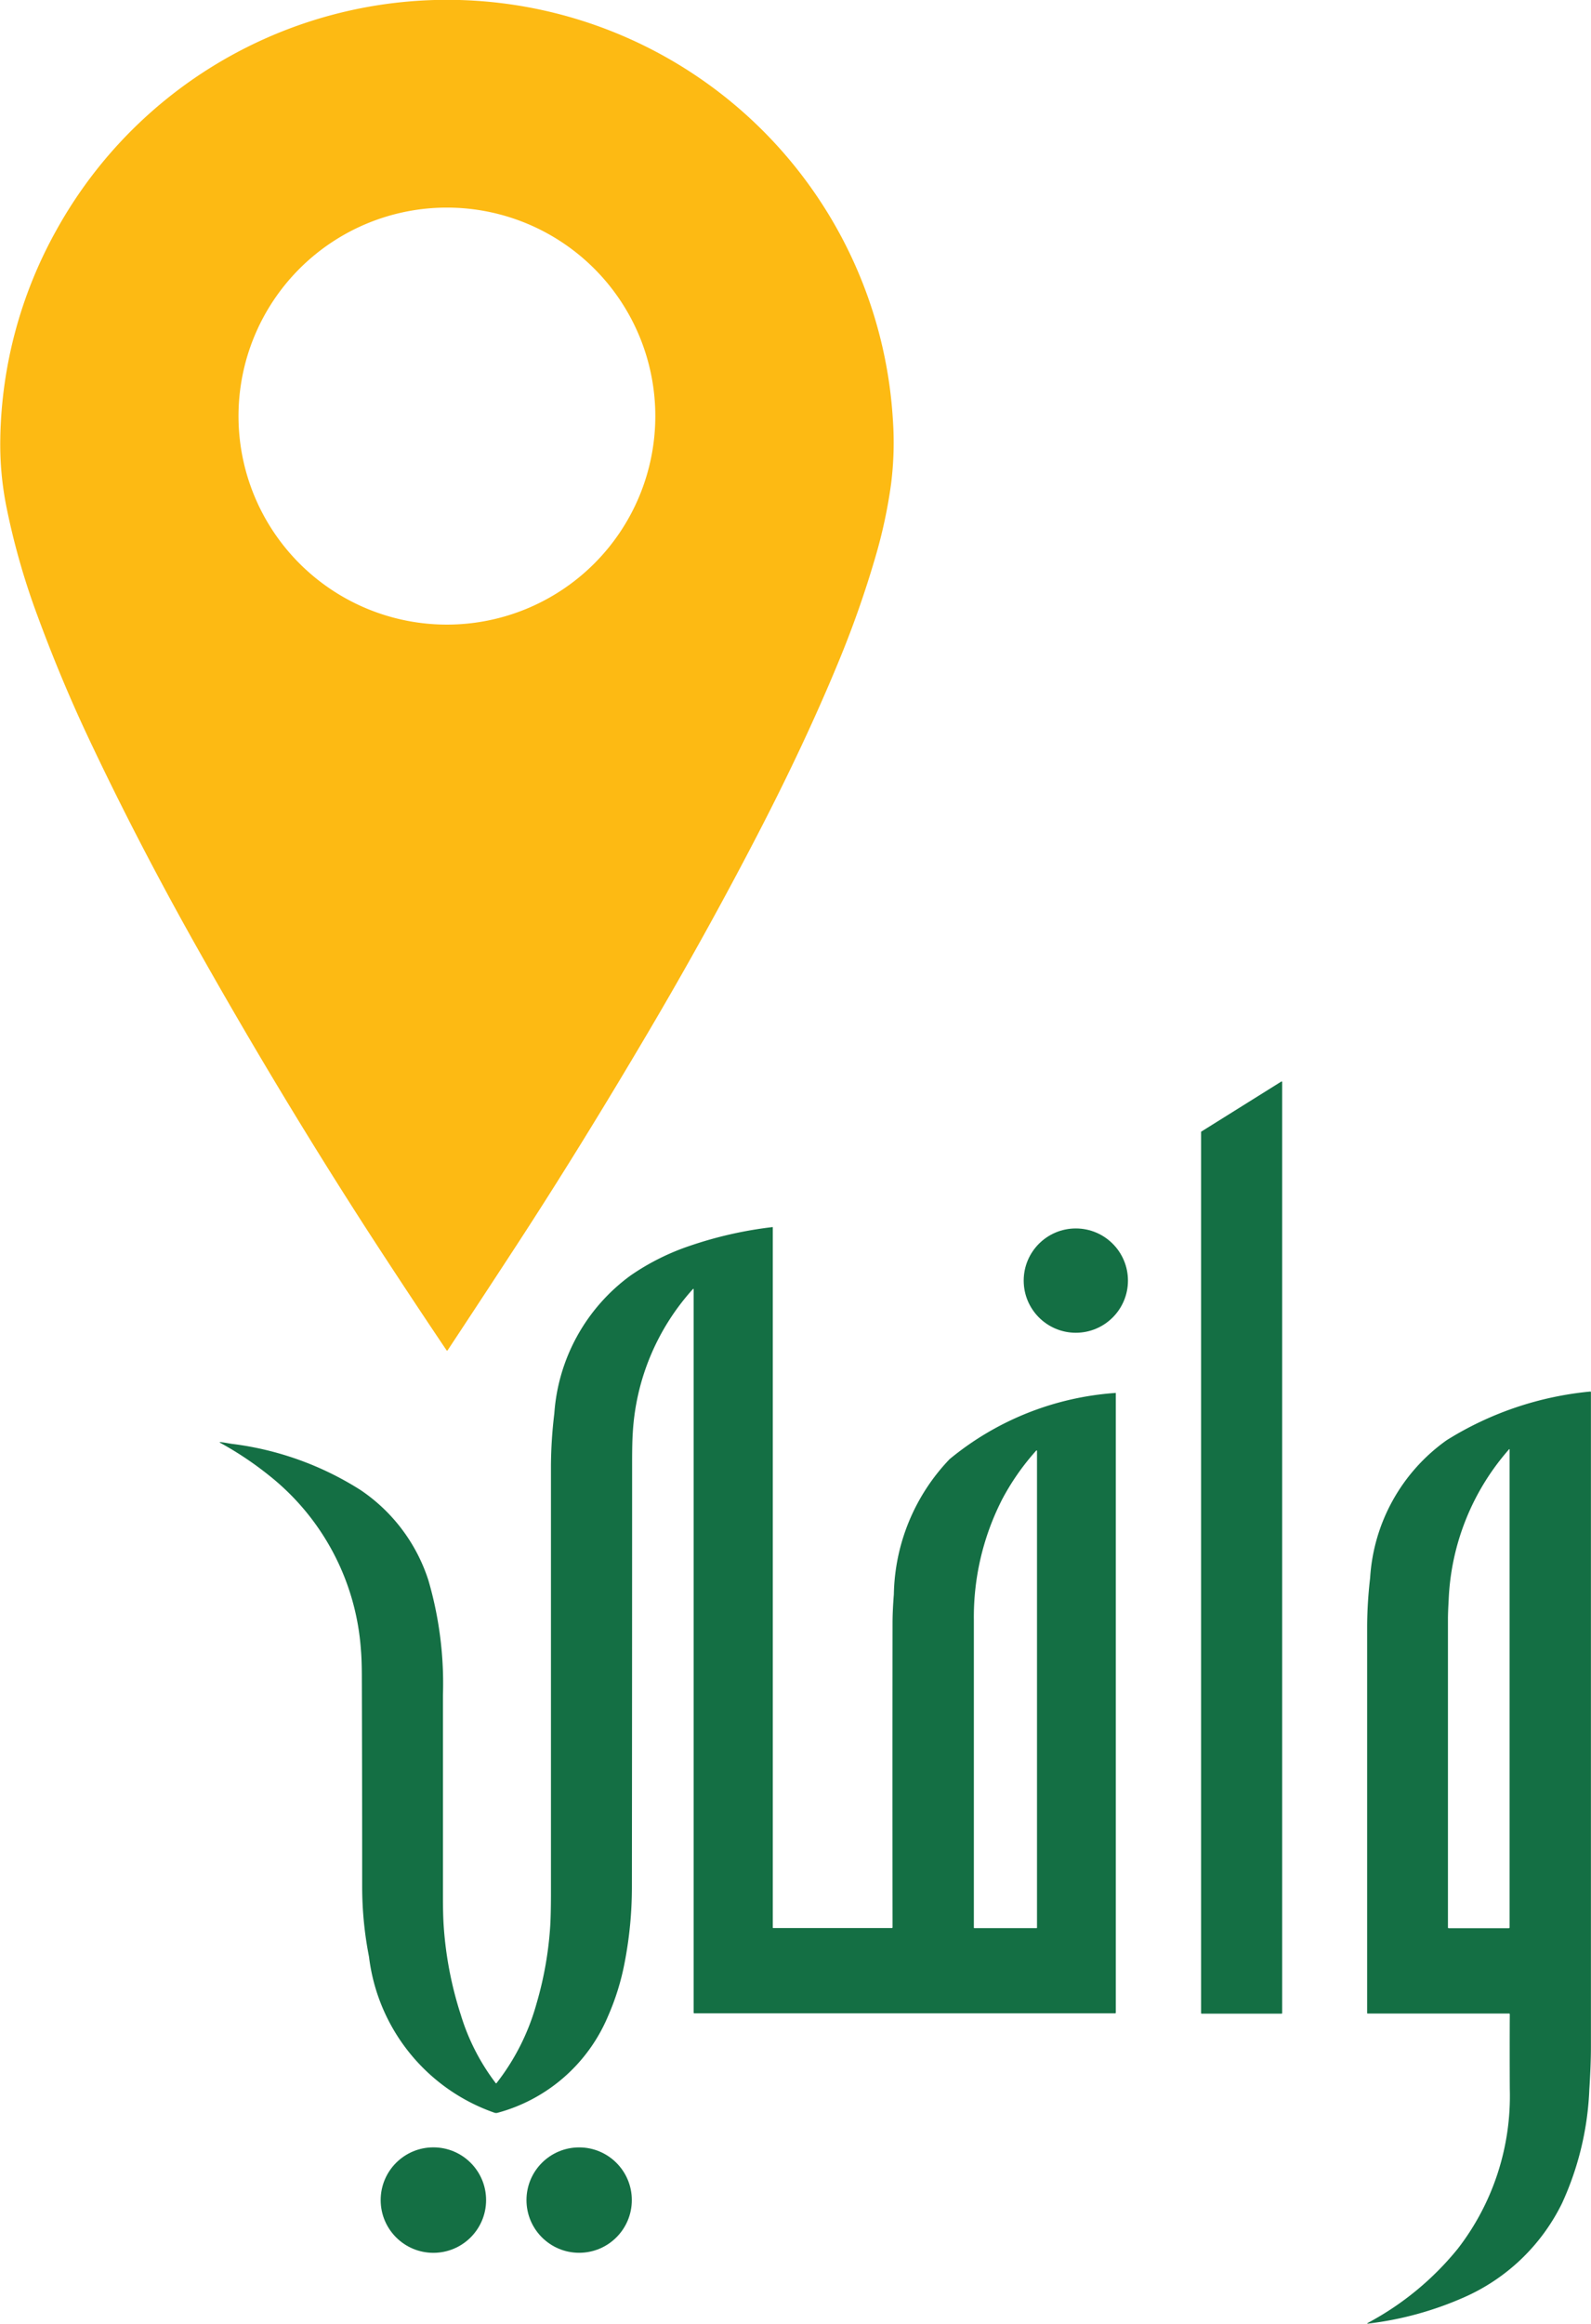
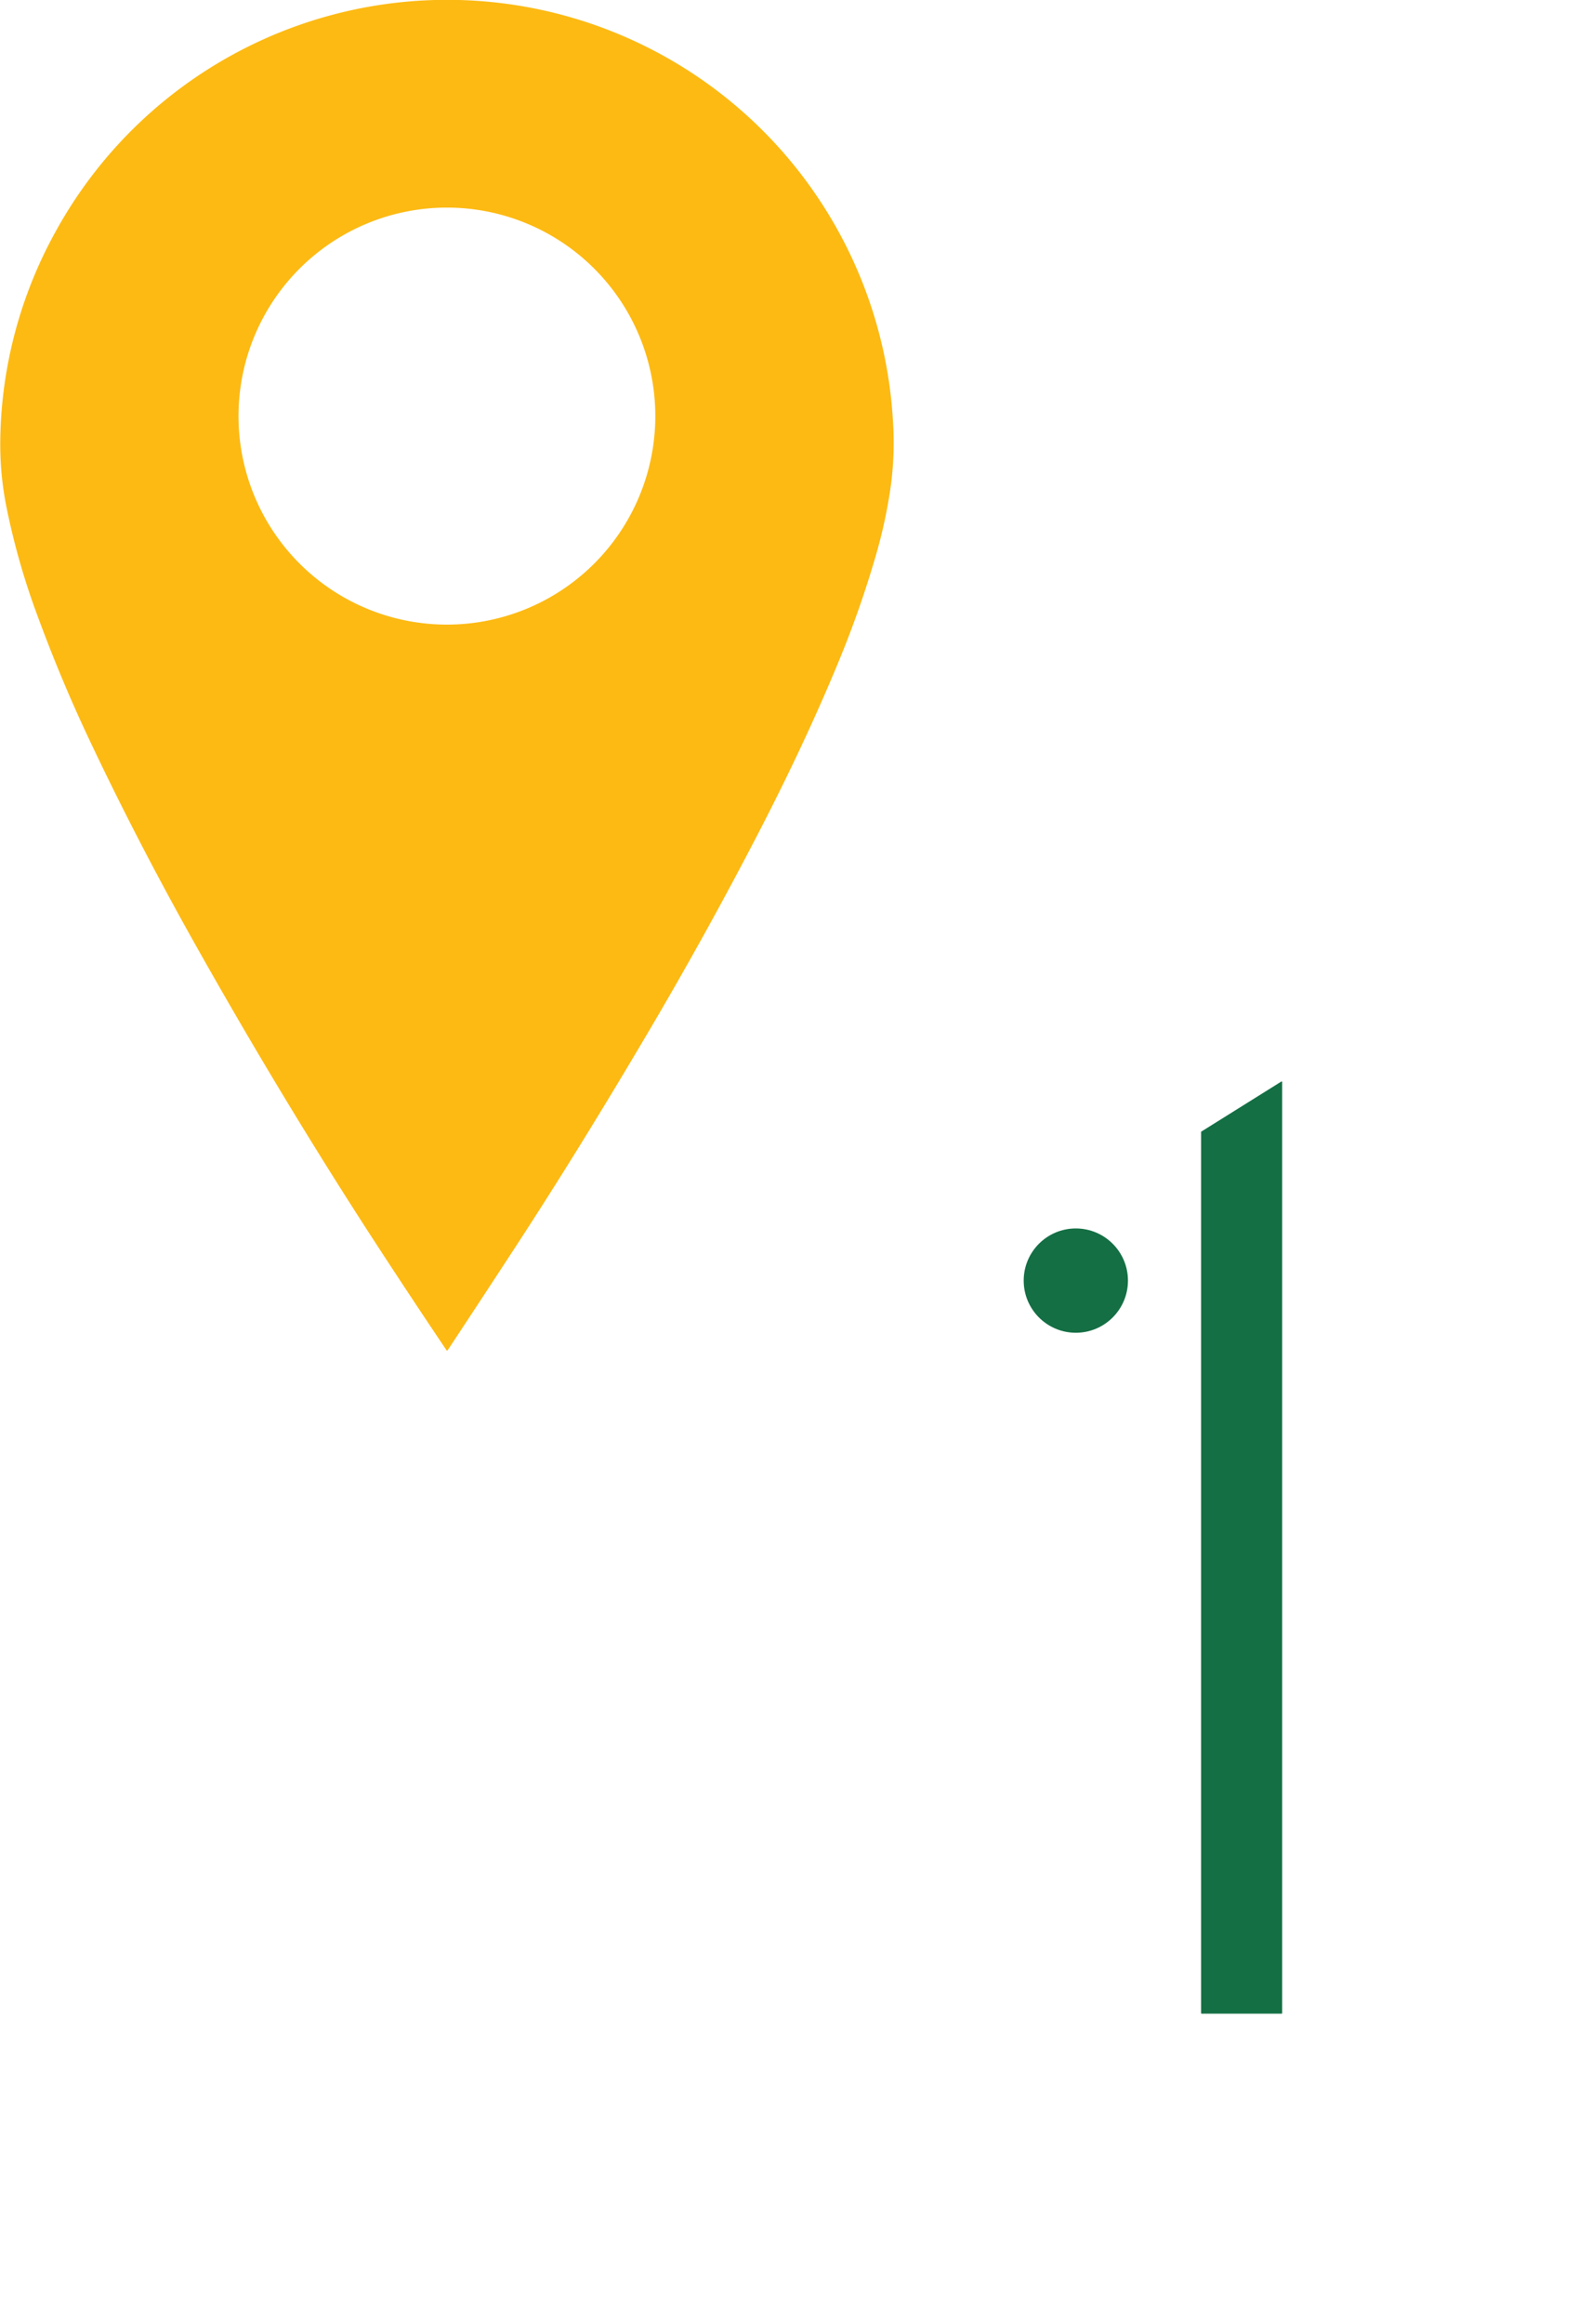
<svg xmlns="http://www.w3.org/2000/svg" width="43.767" height="63.894" viewBox="0 0 43.767 63.894">
  <g id="Groupe_16248" data-name="Groupe 16248" transform="translate(8026.344 -4157.734)">
    <path id="Tracé_31922" data-name="Tracé 31922" d="M57.6,32.856c-.652,1.589-1.416,3.2-2.228,4.769q-1.429,2.761-3.036,5.486-1.881,3.19-3.618,5.853-.948,1.453-1.9,2.894-.017.026-.034,0-1.062-1.578-2.1-3.177-2.444-3.776-4.754-7.878-1.672-2.968-3.018-5.831-.741-1.576-1.376-3.3a19.768,19.768,0,0,1-.852-2.975,8.774,8.774,0,0,1-.174-1.906,12.162,12.162,0,0,1,1.539-5.721,12.286,12.286,0,0,1,23.015,5.2,9.084,9.084,0,0,1-.048,1.76,13.677,13.677,0,0,1-.439,2.041A27.96,27.96,0,0,1,57.6,32.856Zm-5.071-6.681a5.733,5.733,0,1,0-5.733,5.733,5.733,5.733,0,0,0,5.733-5.733Z" transform="translate(-8060.846 4143)" fill="#fdba13" />
    <path id="Tracé_31923" data-name="Tracé 31923" d="M849.725,746.307v25.6a.015.015,0,0,1-.015.015h-2.2a.015.015,0,0,1-.015-.015V747.681a.015.015,0,0,1,.007-.013l2.2-1.375a.015.015,0,0,1,.016,0A.015.015,0,0,1,849.725,746.307Z" transform="translate(-8840.798 3441.179)" fill="#146f44" />
-     <path id="Tracé_31924" data-name="Tracé 31924" d="M196.25,846.541a6.439,6.439,0,0,0-1.645,3.945q-.018.261-.018.813,0,5.63-.006,11.665a10.906,10.906,0,0,1-.2,2.087,6.828,6.828,0,0,1-.461,1.482,4.59,4.59,0,0,1-3.028,2.645.152.152,0,0,1-.091,0,5.2,5.2,0,0,1-3.452-4.289,9.986,9.986,0,0,1-.188-1.945q0-2.826-.009-5.691,0-.524-.026-.812a6.71,6.71,0,0,0-2.537-4.794,9.225,9.225,0,0,0-1.326-.885q-.048-.027.007-.022c.1.009.2.031.3.046a8.551,8.551,0,0,1,3.544,1.269,4.743,4.743,0,0,1,1.869,2.484,10.135,10.135,0,0,1,.4,3.16q0,2.809,0,5.518,0,.515.02.813a10.129,10.129,0,0,0,.472,2.459,5.953,5.953,0,0,0,.961,1.876.013.013,0,0,0,.02,0,6.25,6.25,0,0,0,1.1-2.183,9.78,9.78,0,0,0,.379-2.153q.017-.279.019-.812,0-1.176,0-11.829a12.522,12.522,0,0,1,.093-1.439,5.136,5.136,0,0,1,2.1-3.793,6.515,6.515,0,0,1,1.63-.815,10.915,10.915,0,0,1,2.271-.514.007.007,0,0,1,.009.008v19.254a.011.011,0,0,0,.011.011h3.261a.019.019,0,0,0,.022-.022q-.005-4.266,0-8.36,0-.338.036-.794a5.514,5.514,0,0,1,1.534-3.717,8.037,8.037,0,0,1,4.563-1.82.012.012,0,0,1,.009,0,.011.011,0,0,1,0,.008v17.029a.018.018,0,0,1-.02.02H196.3a.018.018,0,0,1-.02-.02V846.553C196.283,846.521,196.272,846.516,196.25,846.541Zm8.49,5.824a7.1,7.1,0,0,0-.752,3.261q0,4.1,0,8.465a.011.011,0,0,0,.011.011h1.716a.01.01,0,0,0,.01-.01v-13.1q0-.045-.03-.011A6.679,6.679,0,0,0,204.739,852.365Z" transform="translate(-8203.542 3346.647)" fill="#146f44" />
    <circle id="Ellipse_536" data-name="Ellipse 536" cx="1.434" cy="1.434" r="1.434" transform="translate(-7998.183 4191.511)" fill="#146f44" />
-     <path id="Tracé_31925" data-name="Tracé 31925" d="M963.641,973.151h-3.888a.011.011,0,0,1-.011-.011q0-5.329,0-10.648a11.984,11.984,0,0,1,.082-1.318,5.018,5.018,0,0,1,2.106-3.787,9.059,9.059,0,0,1,3.944-1.337c.016,0,.024,0,.024.021q0,9.212,0,18,0,.484-.044,1.169a8.284,8.284,0,0,1-.75,3.126,5.44,5.44,0,0,1-2.723,2.6,9.218,9.218,0,0,1-2.6.71c-.047.006-.049,0-.008-.025a8.068,8.068,0,0,0,2.465-2.036,6.858,6.858,0,0,0,1.428-4.384q-.005-1.019,0-2.06A.021.021,0,0,0,963.641,973.151Zm0-15.508a6.676,6.676,0,0,0-1.656,4.126q-.02.357-.02.518v8.5a.018.018,0,0,0,.018.018h1.658a.02.02,0,0,0,.02-.02V957.651Q963.664,957.62,963.642,957.643Z" transform="translate(-8948.477 3239.946)" fill="#146f44" />
-     <circle id="Ellipse_537" data-name="Ellipse 537" cx="1.45" cy="1.45" r="1.45" transform="translate(-8015.872 4216.777)" fill="#146f44" />
-     <circle id="Ellipse_538" data-name="Ellipse 538" cx="1.449" cy="1.449" r="1.449" transform="translate(-8011.861 4216.778)" fill="#146f44" />
  </g>
</svg>